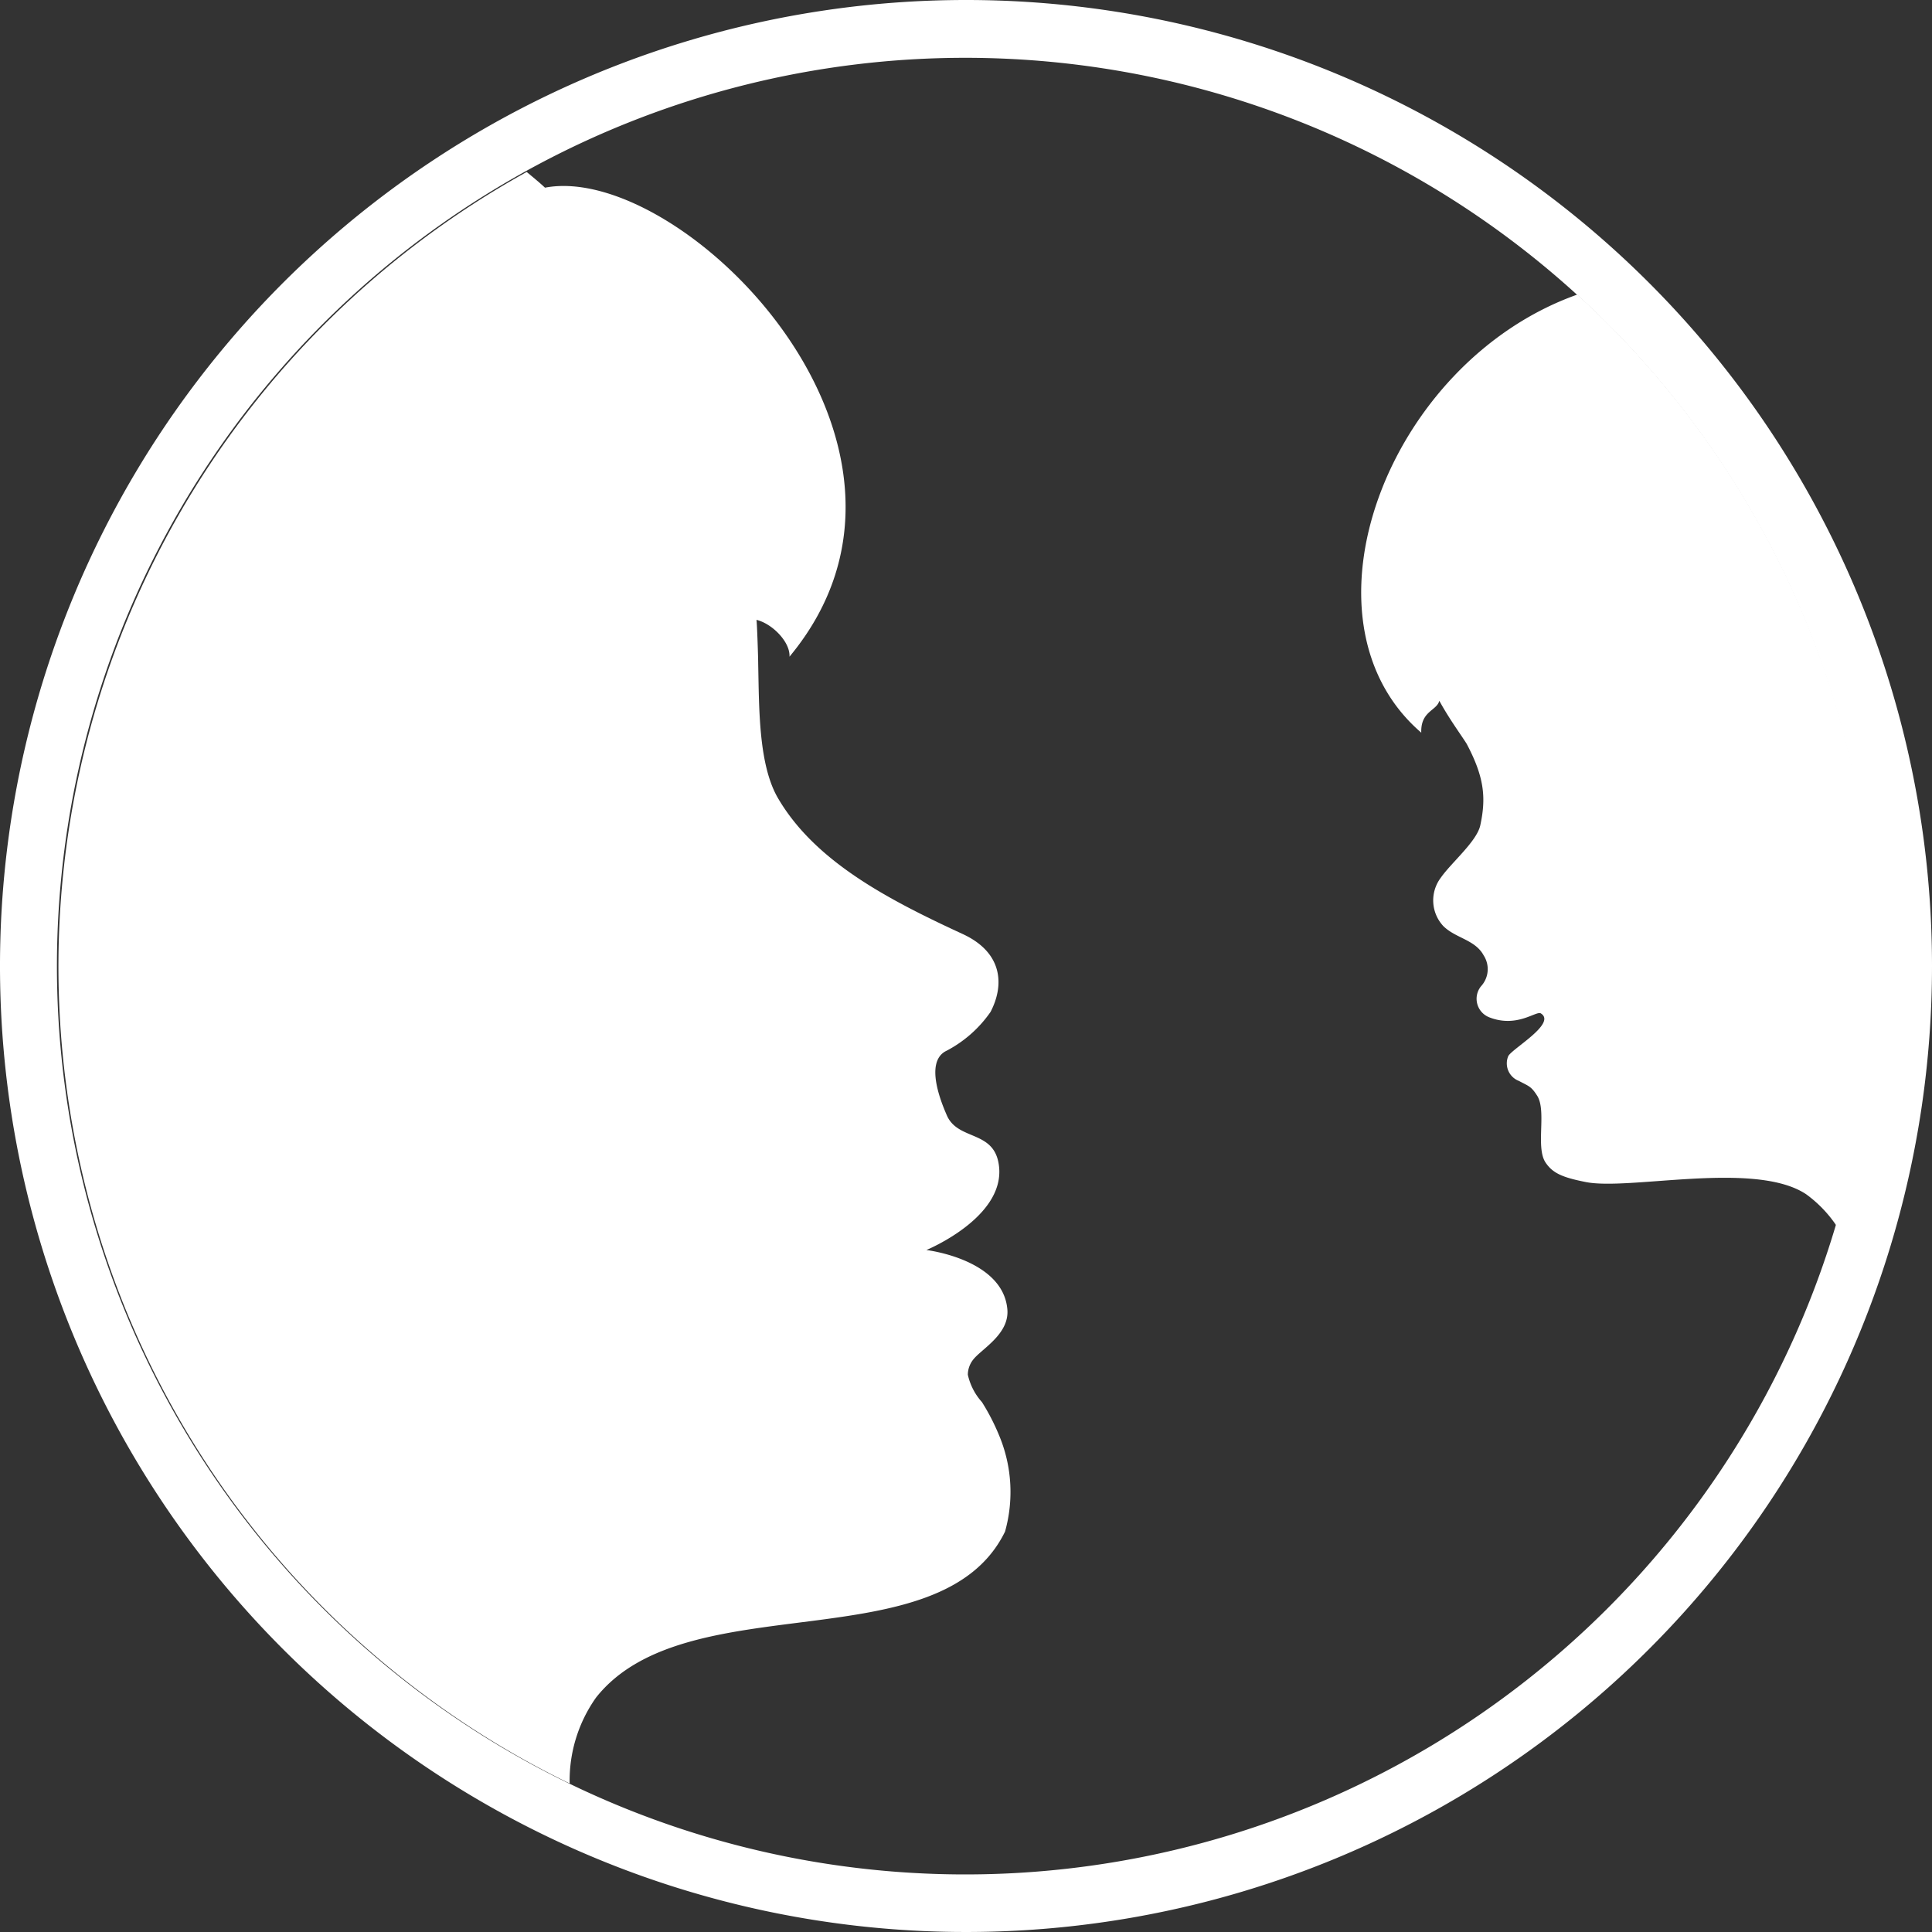
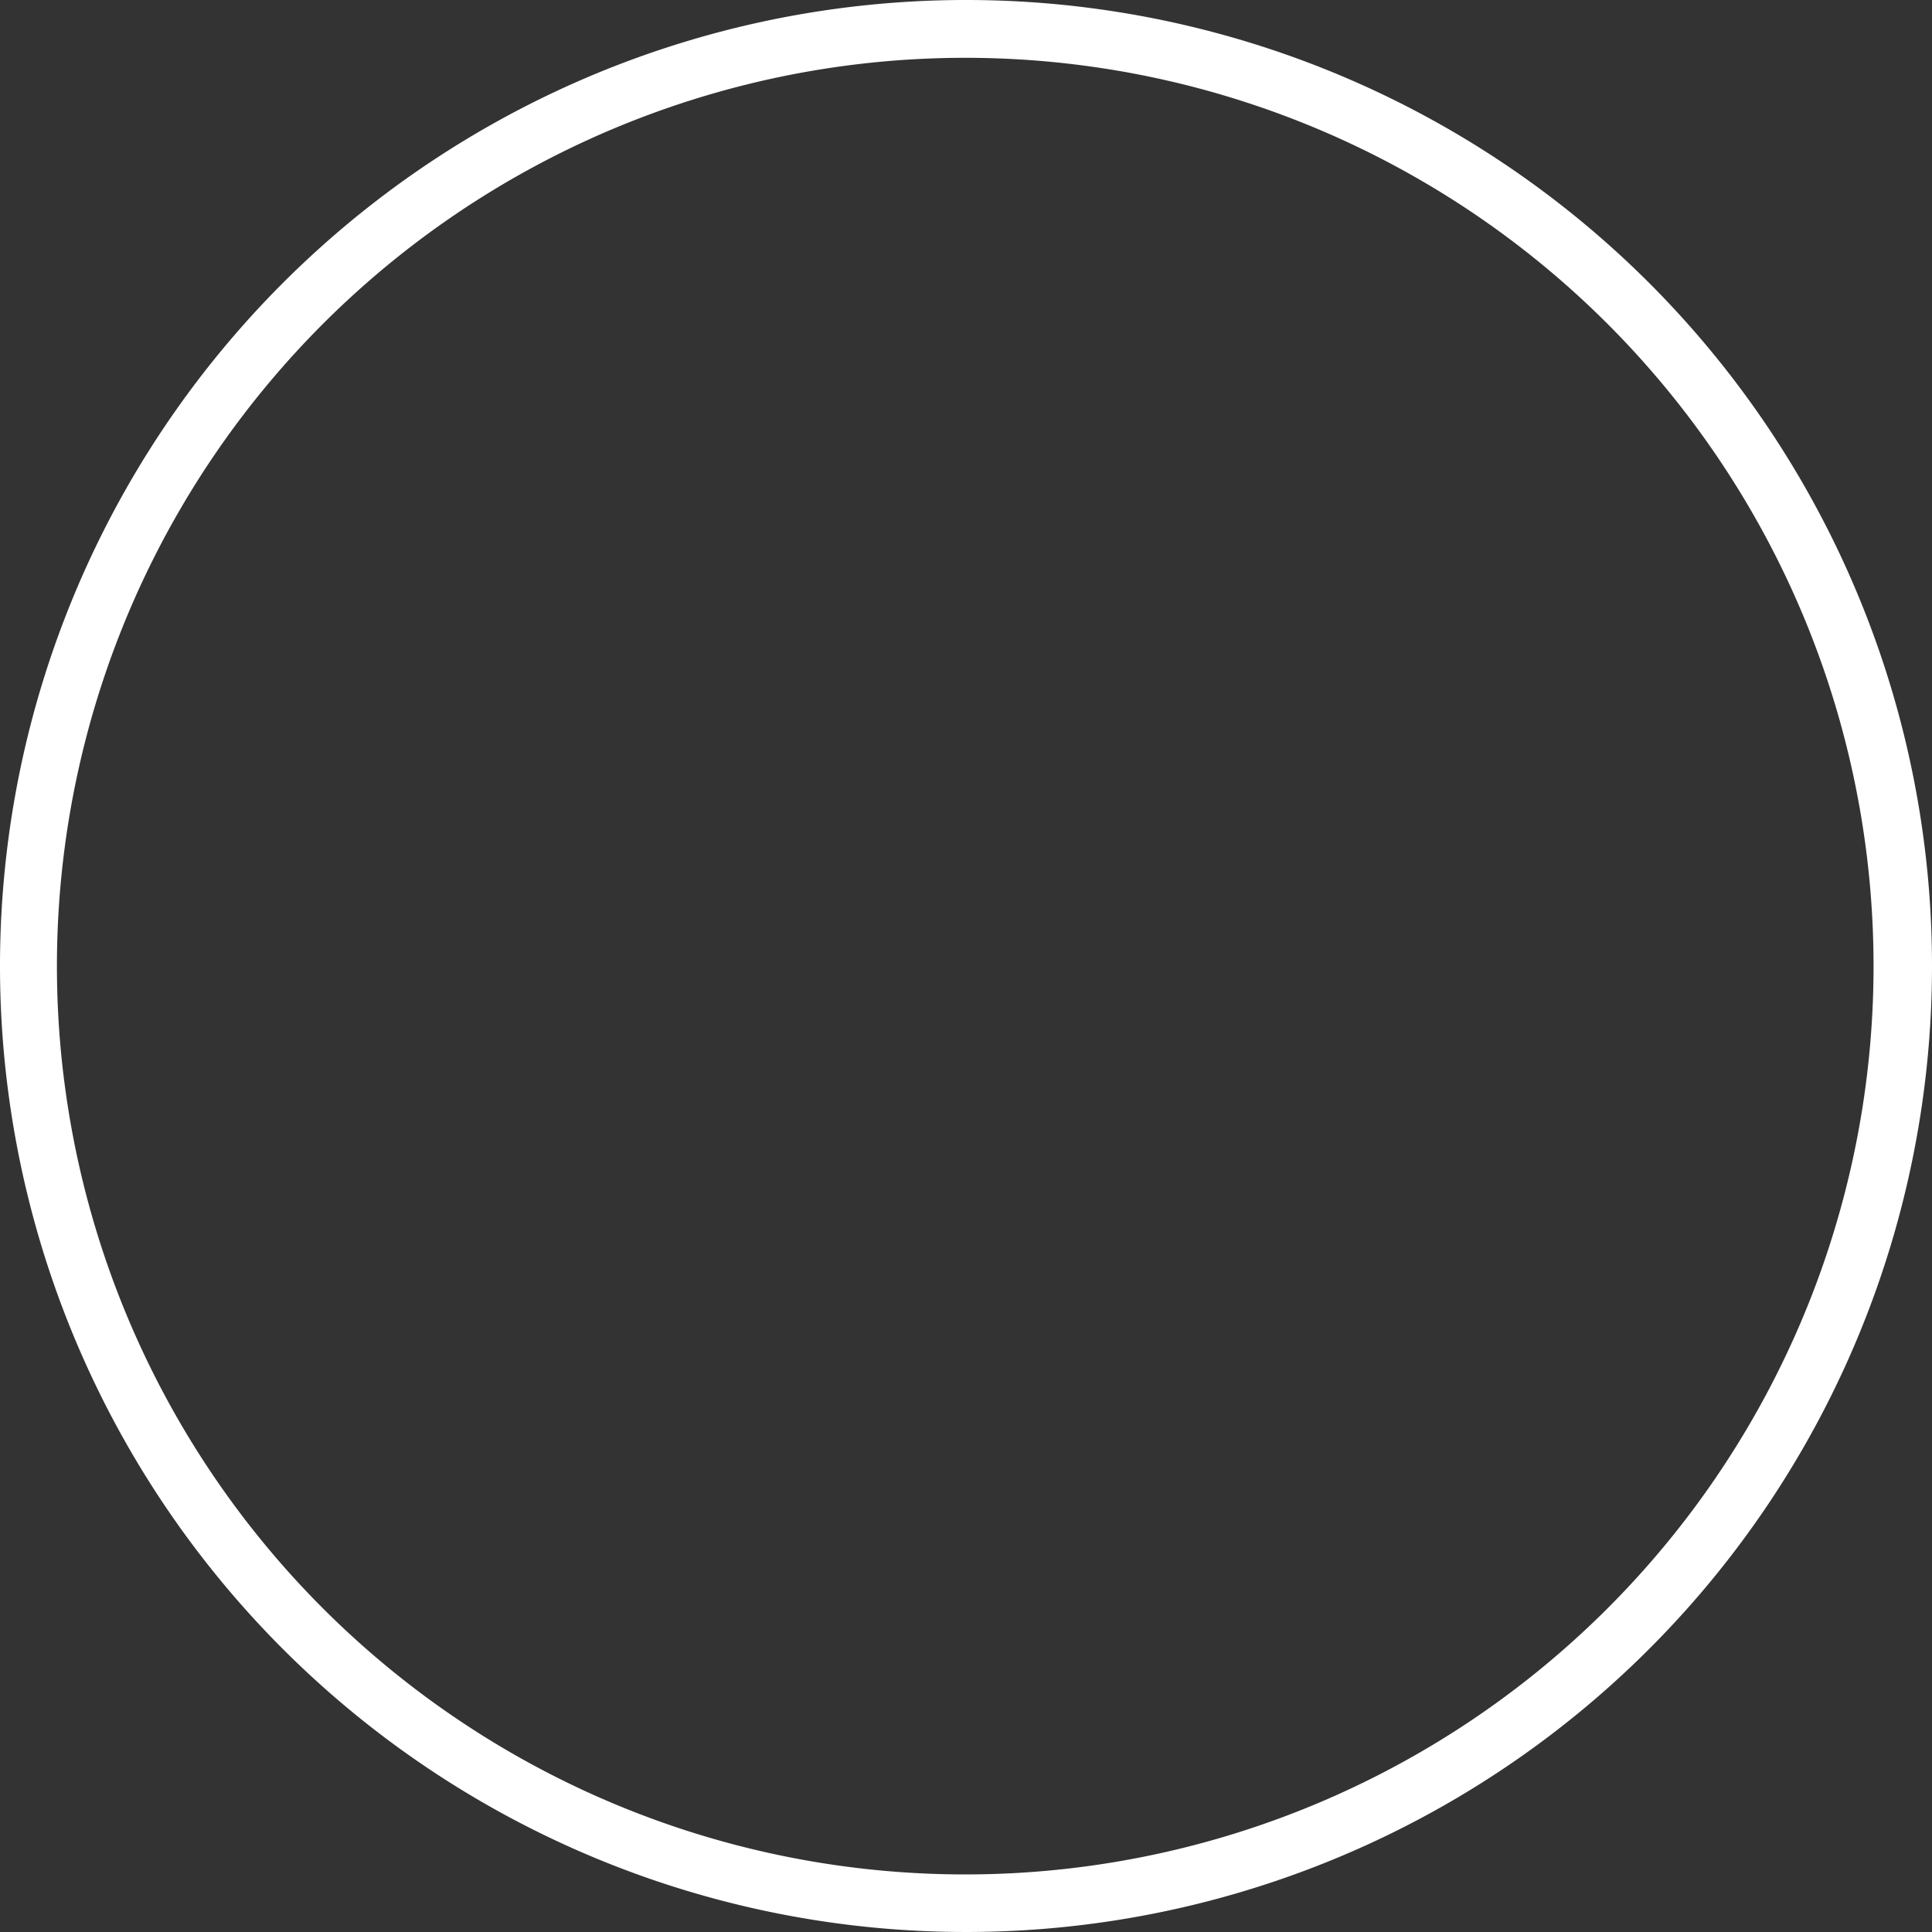
<svg xmlns="http://www.w3.org/2000/svg" viewBox="0 0 157.4 157.4">
  <rect x="0" y="0" width="157.4" height="157.4" fill="#333333" stroke="none" />
  <defs>
    <style>.cls-1{fill:#fff;}</style>
  </defs>
  <g id="Calque_2" data-name="Calque 2">
    <g id="logo">
-       <path class="cls-1" d="M80,114.23A4.94,4.94,0,0,1,78.85,112a2,2,0,0,1,.45-1.25c.68-.86,2.94-2.06,2.77-4.07-.35-4.11-6.6-4.84-6.6-4.84s6.3-2.59,5.93-6.72C81.12,92,78.07,93,77.14,90.87c-.47-1.08-1.77-4.24-.15-5.2a10,10,0,0,0,3.71-3.23c1.14-2.19,1-4.84-2.28-6.35-6.18-2.85-12-5.93-15-11-1.63-2.72-1.57-7.35-1.65-11,0-.48-.09-3.27-.14-3.59,1.29.31,2.76,1.81,2.69,3,14.4-17.33-8.84-40.34-19.92-38.21-.48-.45-1-.87-1.49-1.28a74,74,0,0,0,3.5,131.29,11.7,11.7,0,0,1,2.15-7c7.39-9.33,28.06-2.76,33.32-13.52a11.93,11.93,0,0,0-.5-7.88A17.69,17.69,0,0,0,80,114.23Z" />
-       <path class="cls-1" d="M131,26.38c-.82-.82-1.65-1.61-2.5-2.38C113,29.51,105.14,50.54,115.79,59.69c-.06-1.77,1.27-1.78,1.47-2.6.82,1.5,1.76,2.76,2.23,3.51,1.44,2.72,1.6,4.4,1.1,6.68-.32,1.31-2.35,3-3.21,4.23a3.07,3.07,0,0,0,.2,3.93c1,1,2.6,1.11,3.29,2.39a2.06,2.06,0,0,1-.21,2.52,1.62,1.62,0,0,0,.67,2.53c2.27.89,3.82-.55,4.2-.32,1.33.82-2.41,2.91-2.66,3.5a1.53,1.53,0,0,0,.87,2c.82.44,1,.43,1.5,1.22.78,1.25-.16,4.23.69,5.45.57.84,1.35,1.19,3.21,1.56,3.51.75,13.82-1.77,18,1a10.19,10.19,0,0,1,2.51,2.62A74.16,74.16,0,0,0,131,26.38Z" />
      <path class="cls-1" d="M78.7,0a78.7,78.7,0,1,0,78.7,78.7A78.69,78.69,0,0,0,78.7,0ZM131,131A74,74,0,1,1,78.7,4.71,74,74,0,0,1,131,131Z" />
    </g>
  </g>
</svg>